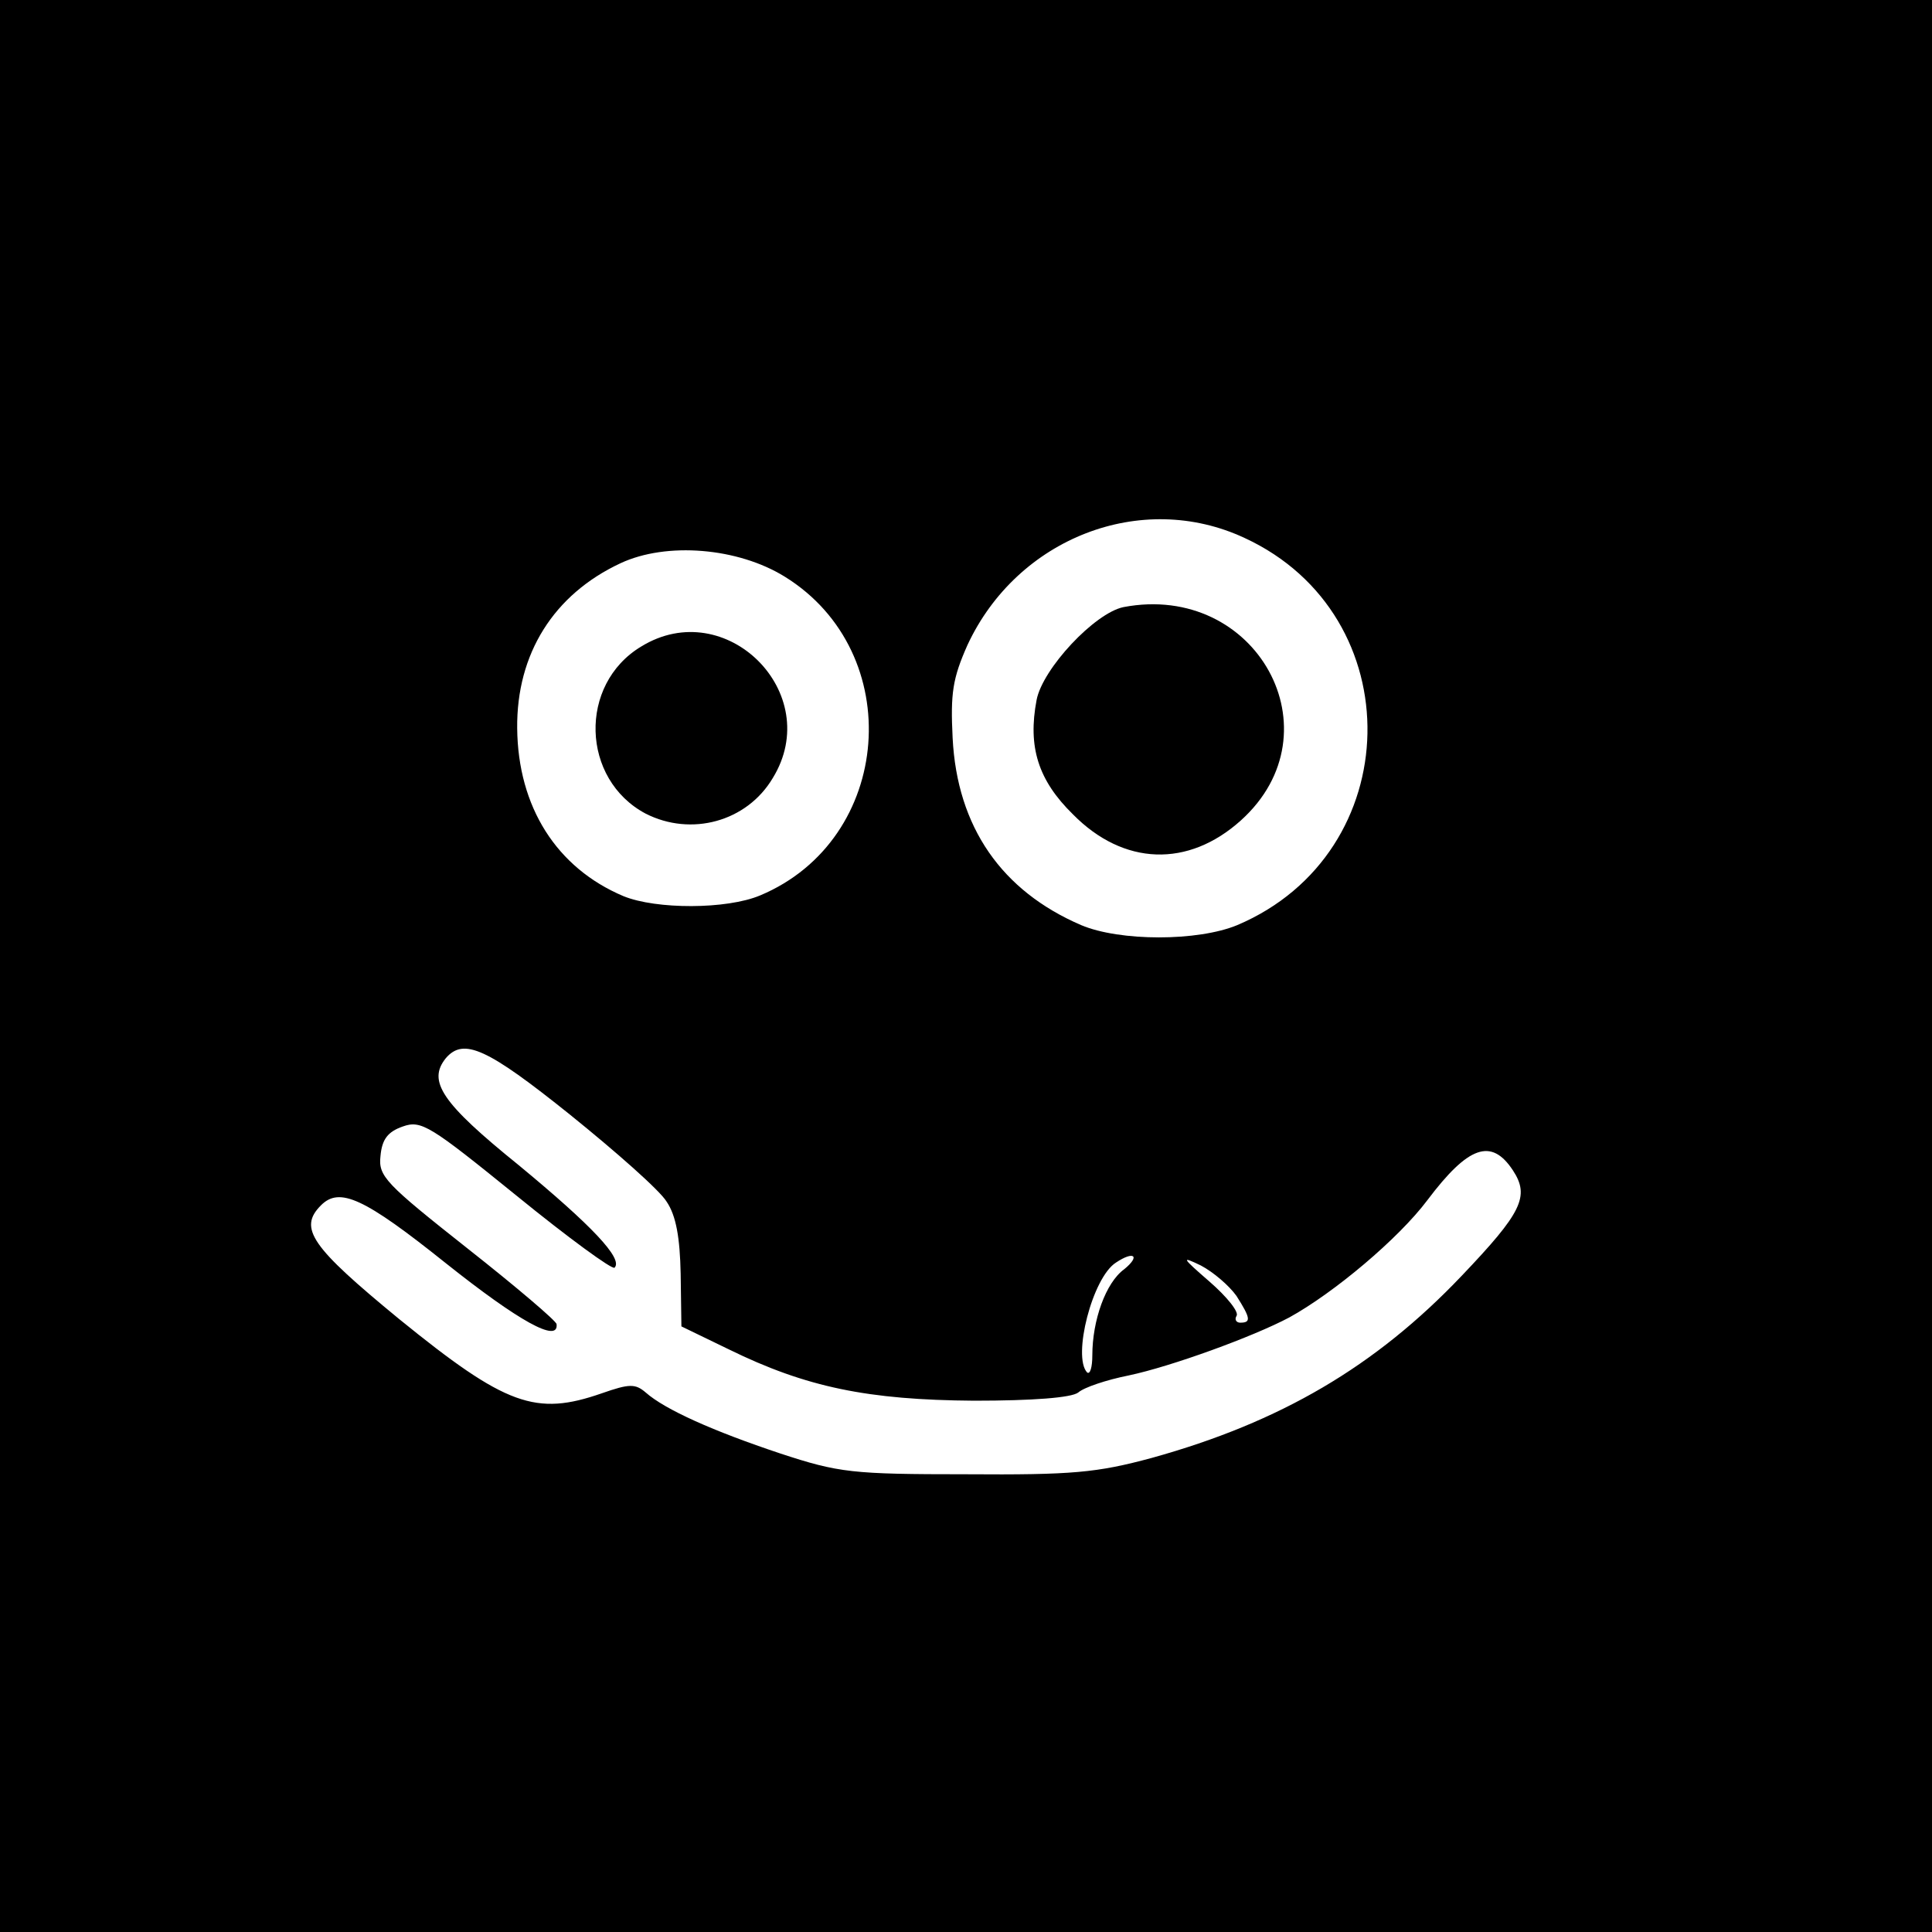
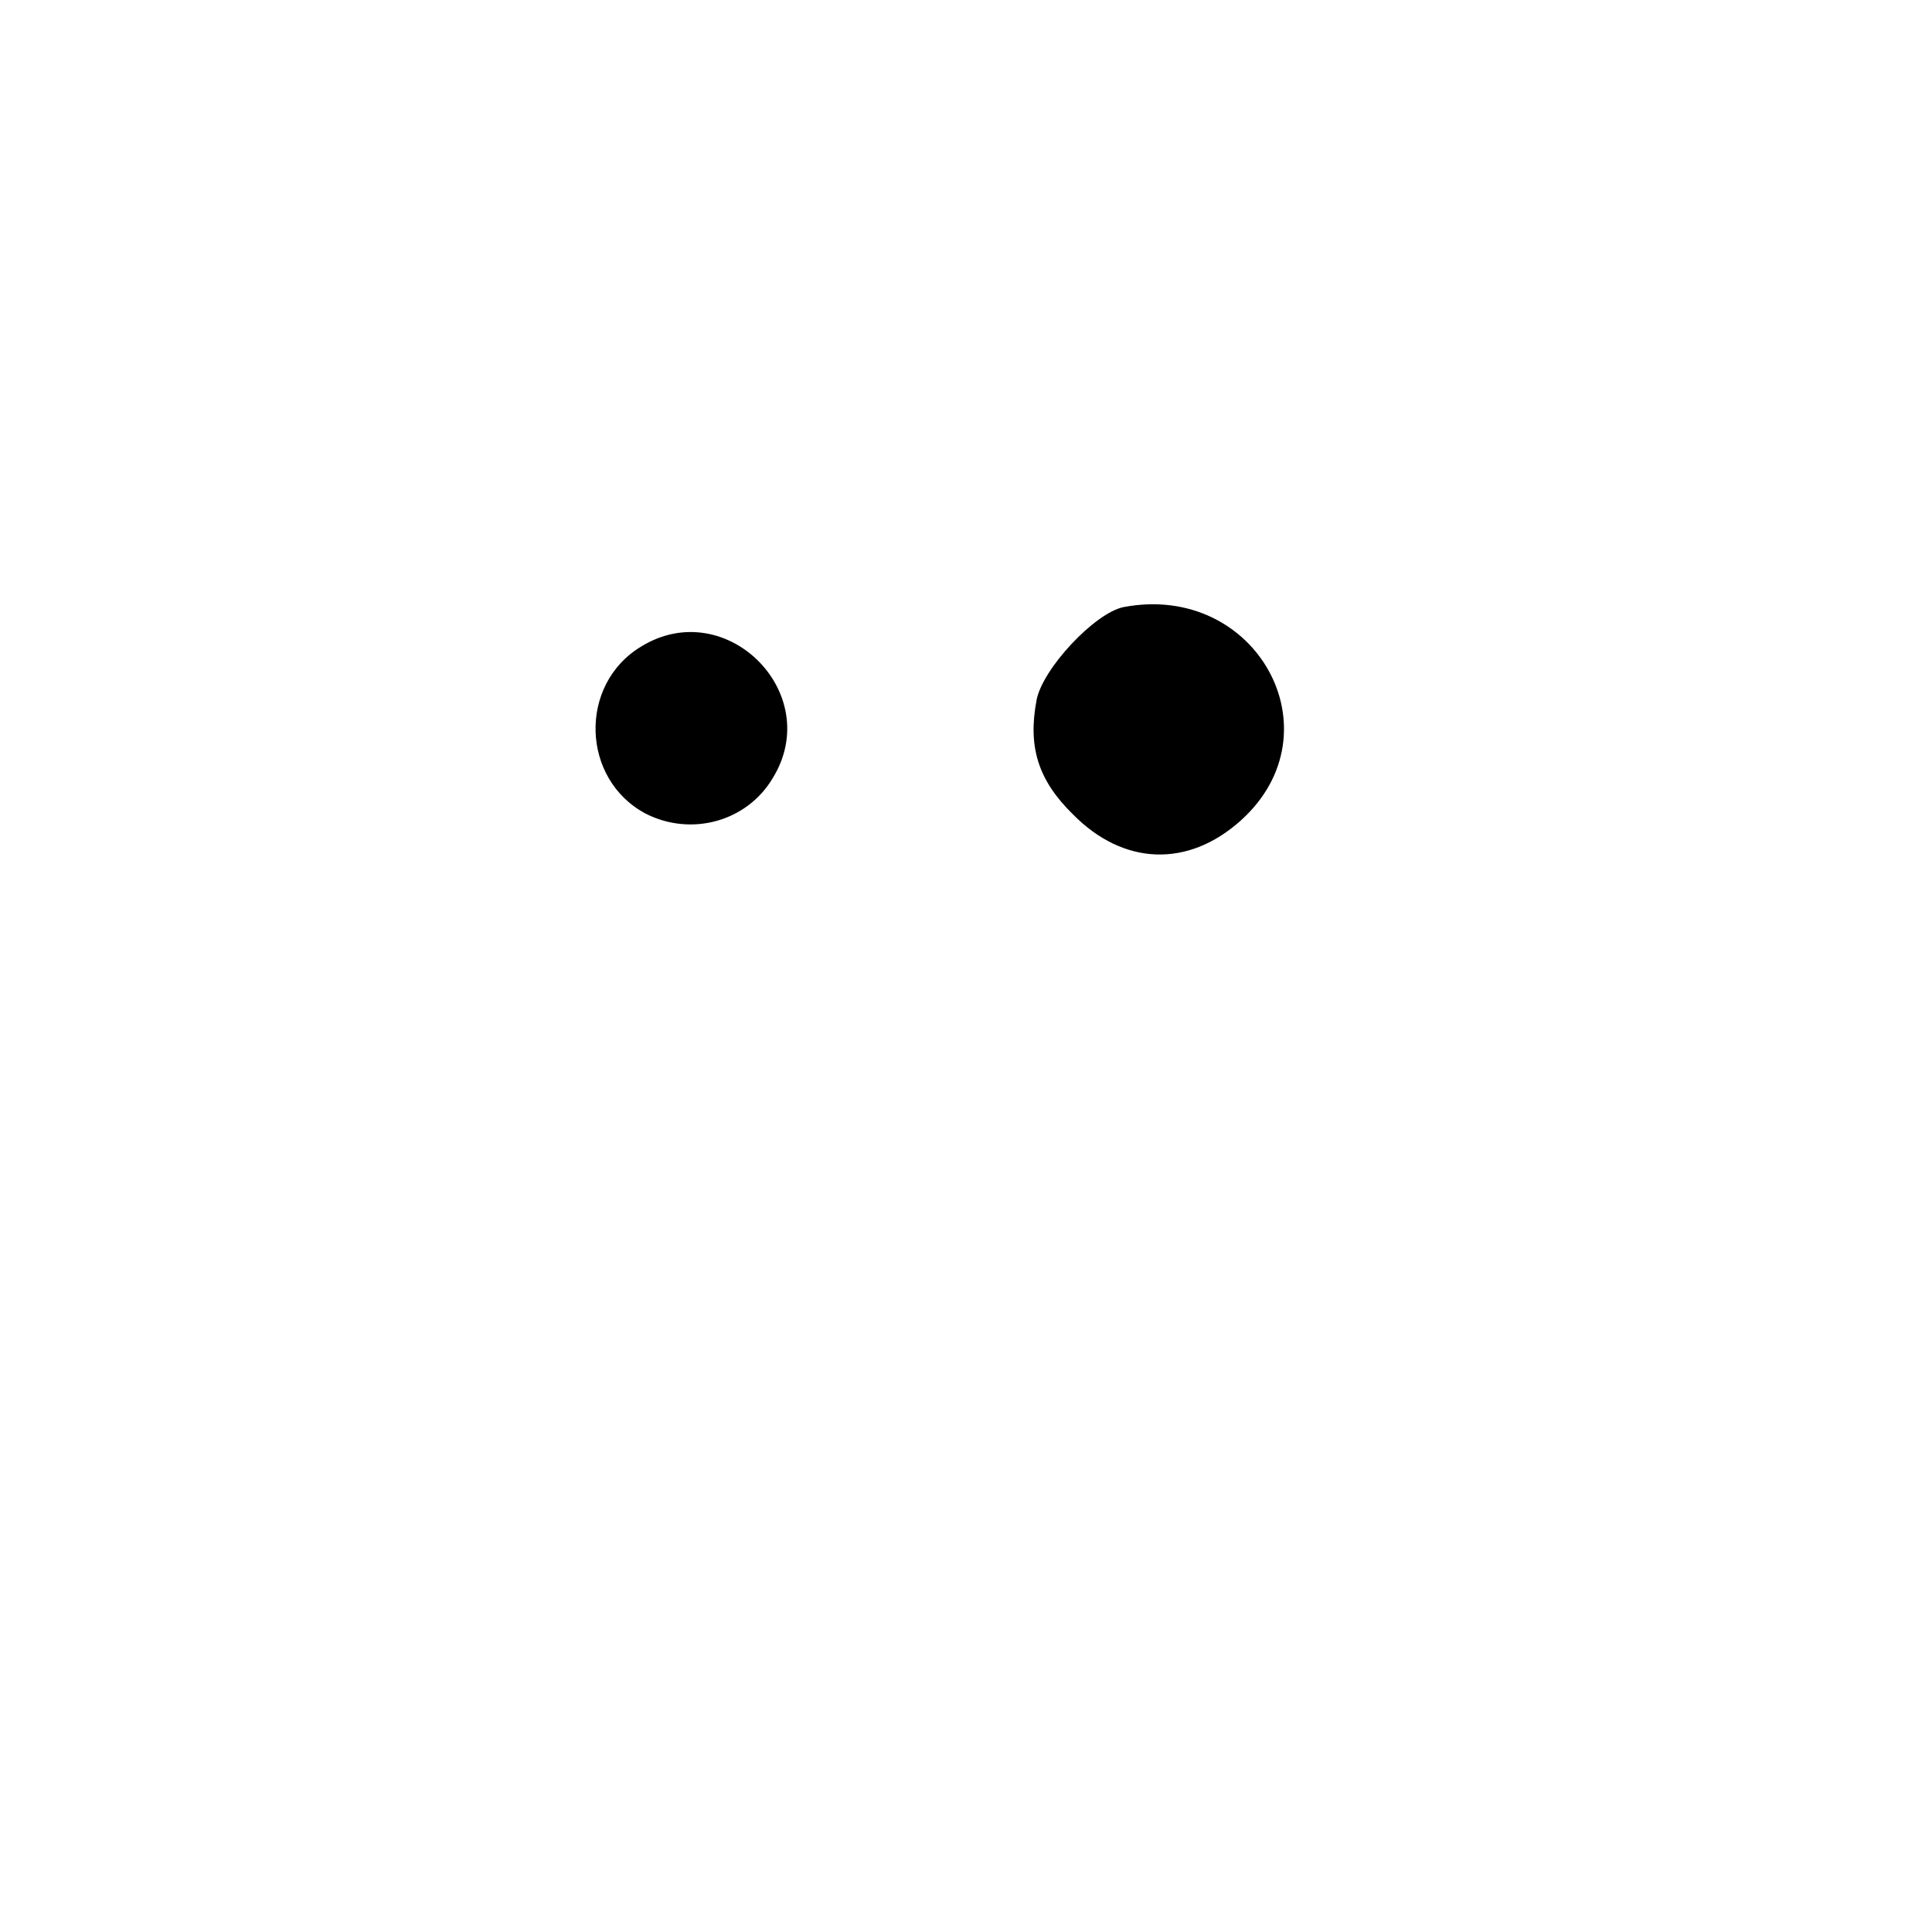
<svg xmlns="http://www.w3.org/2000/svg" version="1.0" width="260pt" height="260pt" viewBox="0 0 260 260" preserveAspectRatio="xMidYMid meet">
  <g transform="translate(0,260) scale(0.1,-0.1)" fill="#000000" stroke="none">
-     <path d="M0 1300 l0 -1300 1300 0 1300 0 0 1300 0 1300 -1300 0 -1300 0 0 -1300z m1675 576 c225 -104 219 -424 -10 -521 -53 -22 -158 -22 -210 0 -107 46 -167 132 -173 252 -3 60 0 80 20 125 67 144 234 209 373 144z m-619 -52 c165 -102 146 -354 -33 -429 -45 -19 -140 -19 -184 -1 -90 38 -142 120 -143 226 -1 100 49 180 139 222 62 29 158 21 221 -18z m-289 -724 c62 -50 121 -102 130 -117 13 -19 18 -49 19 -97 l1 -71 64 -31 c104 -51 187 -68 330 -69 79 0 131 4 140 11 8 7 38 17 68 23 57 12 167 52 216 78 60 33 147 106 186 158 55 73 86 84 115 40 23 -35 12 -57 -69 -142 -116 -122 -244 -197 -417 -245 -74 -20 -107 -23 -250 -22 -153 0 -171 2 -250 28 -90 30 -155 59 -181 82 -14 12 -22 12 -59 -1 -89 -31 -129 -17 -273 100 -118 97 -136 122 -105 153 25 25 58 10 168 -78 98 -78 152 -108 149 -82 0 4 -54 50 -120 102 -110 87 -120 97 -117 124 2 23 10 33 30 40 25 9 37 1 153 -93 70 -57 129 -100 132 -97 12 12 -31 57 -129 138 -104 84 -123 113 -98 144 24 28 56 13 167 -76z m746 -208 c-25 -18 -43 -69 -43 -116 0 -16 -3 -26 -7 -23 -20 21 7 128 39 148 24 16 33 9 11 -9z m151 -36 c19 -30 20 -36 5 -36 -5 0 -8 4 -5 9 4 5 -13 26 -36 46 -38 33 -39 35 -12 22 17 -9 38 -27 48 -41z" />
    <path d="M1512 1783 c-39 -8 -109 -83 -117 -125 -12 -63 2 -108 49 -154 68 -69 155 -72 226 -8 132 119 21 321 -158 287z" />
    <path d="M863 1730 c-85 -51 -81 -179 6 -225 61 -31 136 -11 171 48 70 114 -63 247 -177 177z" />
  </g>
</svg>